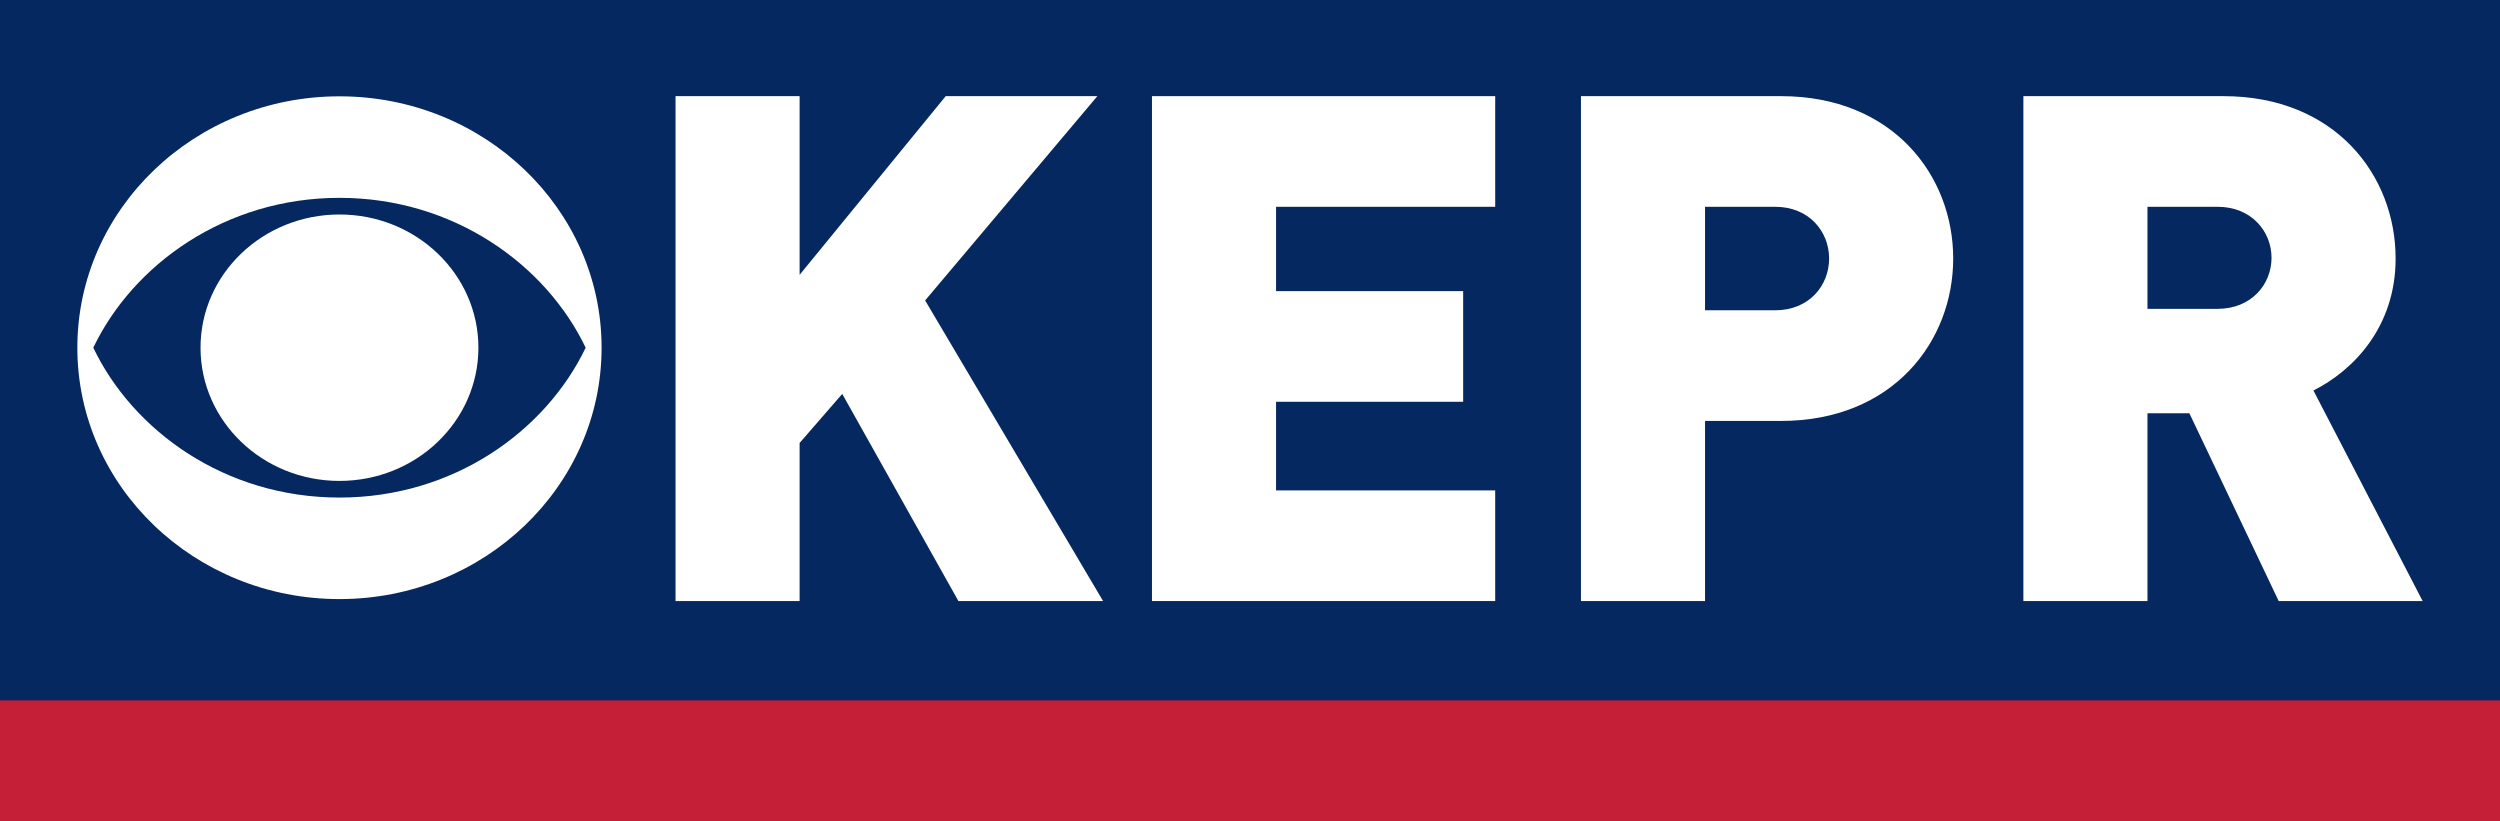
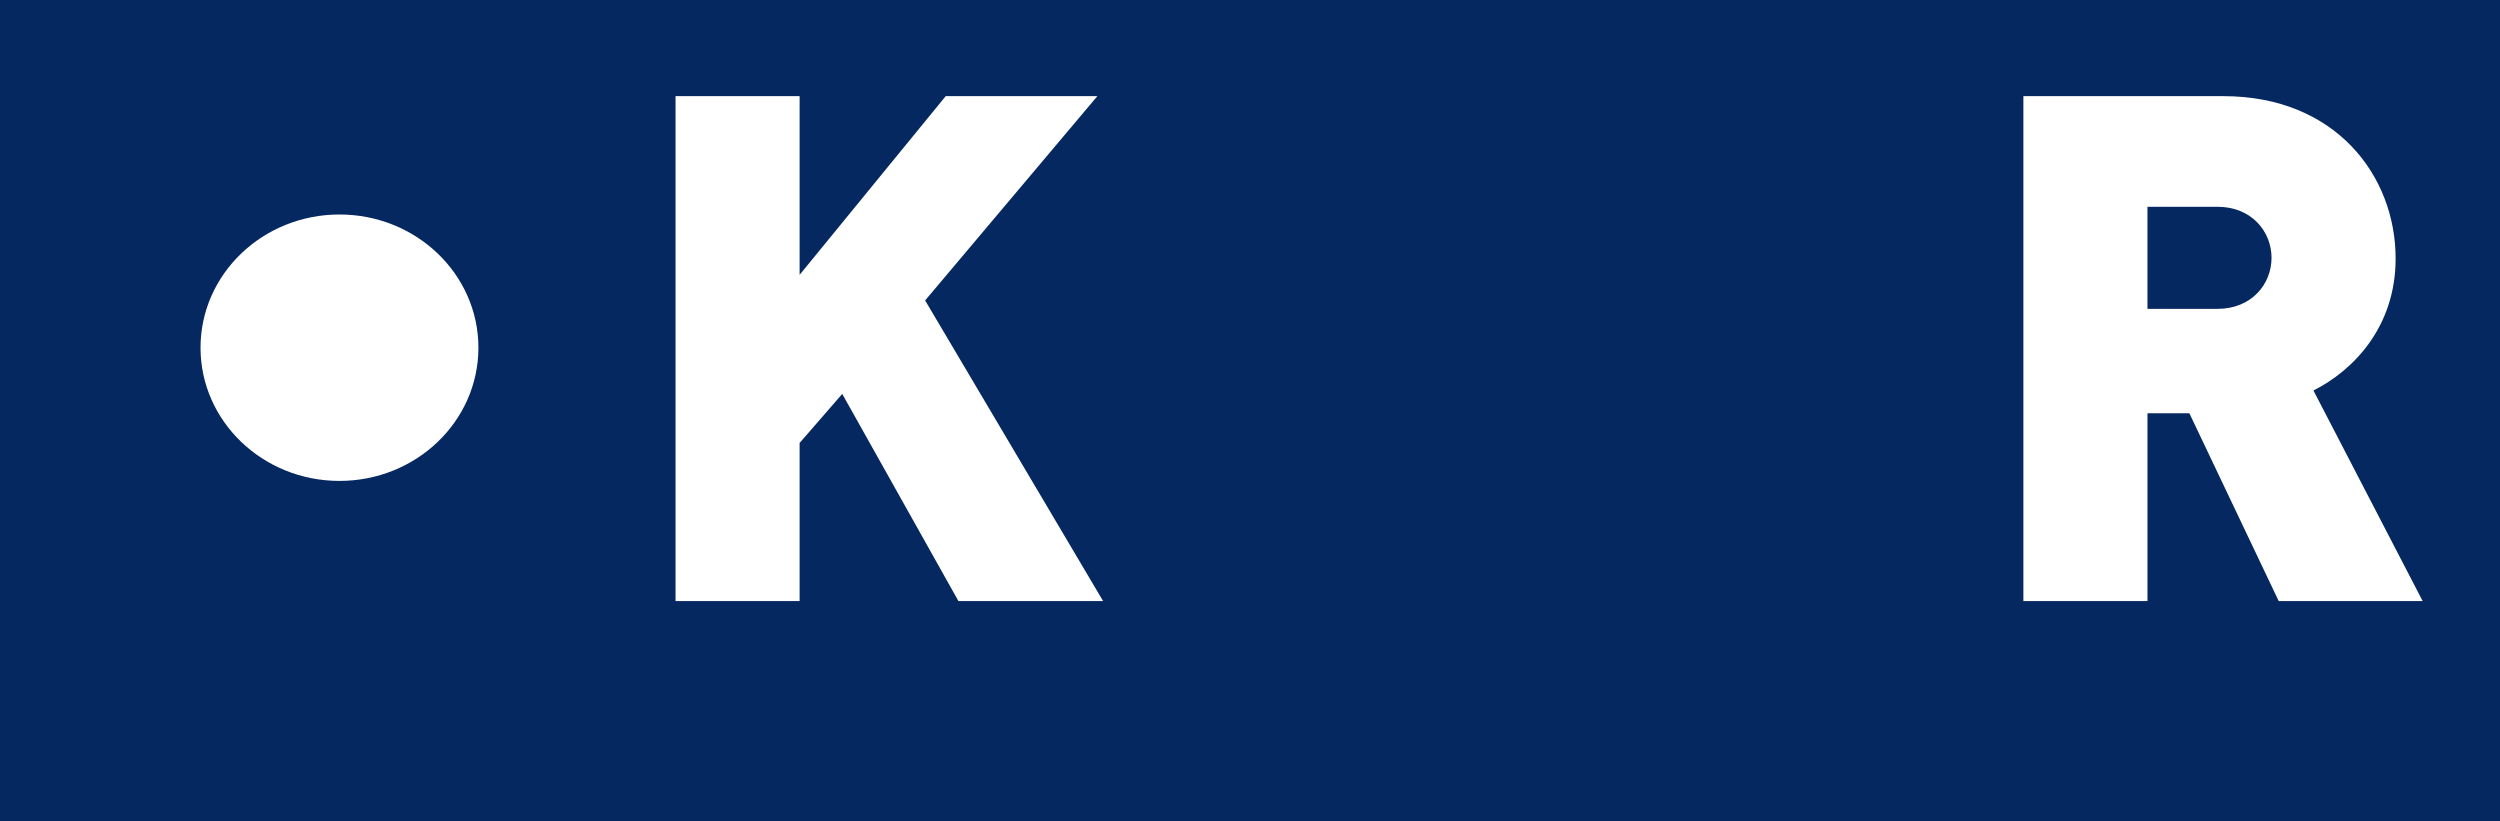
<svg xmlns="http://www.w3.org/2000/svg" version="1.1" id="Layer_1" x="0px" y="0px" viewBox="0 0 1396.3 458.6" style="enable-background:new 0 0 1396.3 458.6;" xml:space="preserve">
  <style type="text/css">
	.st0{fill:#052861;}
	.st1{fill:#C51E37;}
	.st2{fill:#FFFFFF;}
</style>
  <rect x="0" y="0" class="st0" width="1396.3" height="458.6" />
-   <rect x="0" y="391.2" class="st1" width="1396.3" height="67.4" />
  <polygon class="st2" points="377.3,335.7 377.3,53.7 446.6,53.7 446.6,153.5 528.2,53.7 612.9,53.7 516.7,167.8 616.1,335.7   535.3,335.7 470.4,220 446.6,247.4 446.6,335.7 " />
-   <polygon class="st2" points="643.4,335.7 643.4,53.7 835.1,53.7 835.1,115.5 712.7,115.5 712.7,162.6 817.2,162.6 817.2,224.4   712.7,224.4 712.7,273.9 835.1,273.9 835.1,335.7 " />
-   <path class="st2" d="M883,335.7V53.7h111.7c62.6,0,96.2,44.4,96.2,90.7s-33.7,90.7-96.2,90.7h-42.4v100.6H883z M952.3,173.3h39.2  c19,0,30.1-13.9,30.1-28.9s-11.1-28.9-30.1-28.9h-39.2V173.3z" />
  <path class="st2" d="M1130.1,335.7V53.7h111.7c62.6,0,96.2,44.4,96.2,90.7c0,38.4-23.8,62.6-45.9,73.7l61,117.6h-80.4l-49.9-104.9  h-23.4v104.9H1130.1z M1199.4,172.5h39.2c19,0,30.1-13.9,30.1-28.5s-11.1-28.5-30.1-28.5h-39.2V172.5z" />
-   <path class="st2" d="M189.6,53.8c-80.8,0-146.4,62.9-146.4,140.4c0,77.5,65.5,140.4,146.4,140.4c80.8,0,146.4-62.8,146.4-140.4  C336,116.7,270.5,53.8,189.6,53.8z M189.6,110.5c63.8,0,115.3,37.3,137.5,83.7c-22.2,46.4-73.6,83.7-137.5,83.7  S74.3,240.6,52.1,194.2C74.3,147.8,125.8,110.5,189.6,110.5z" />
  <ellipse id="_x3C_Ellipse_x3E__00000106851112625450843070000014013694950375378860_" class="st2" cx="189.6" cy="194.2" rx="77.6" ry="74.4" />
</svg>